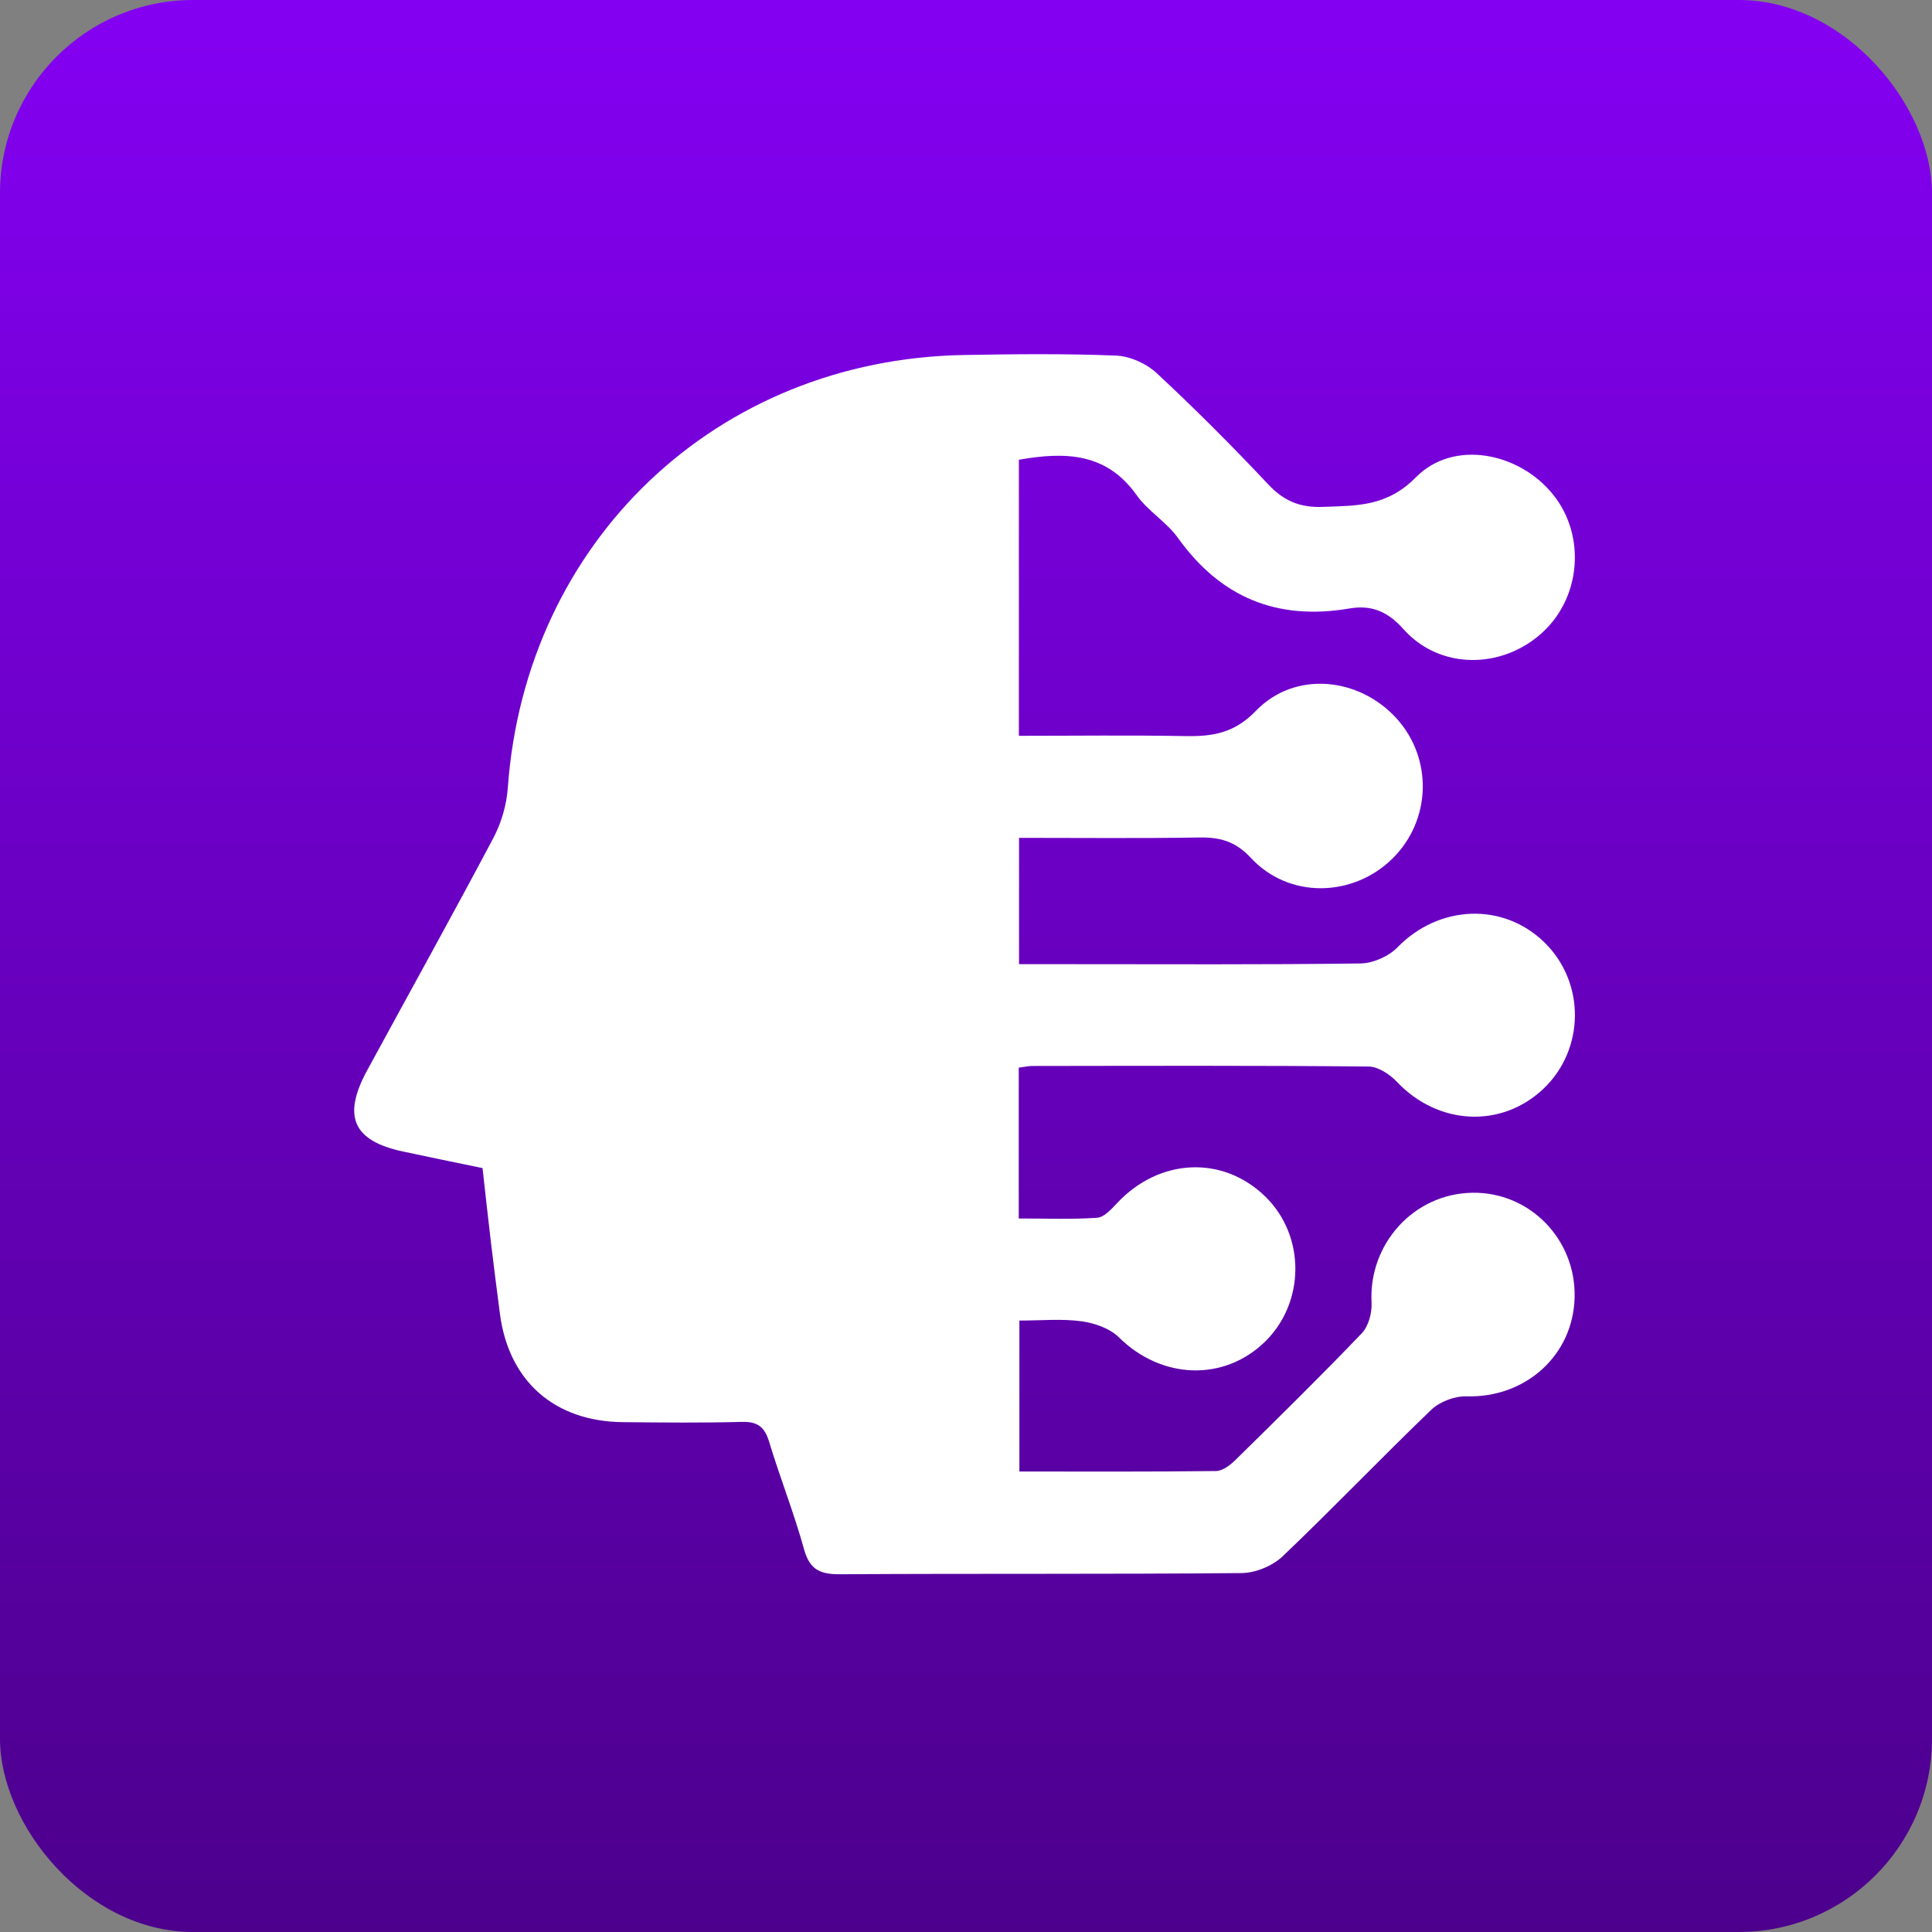
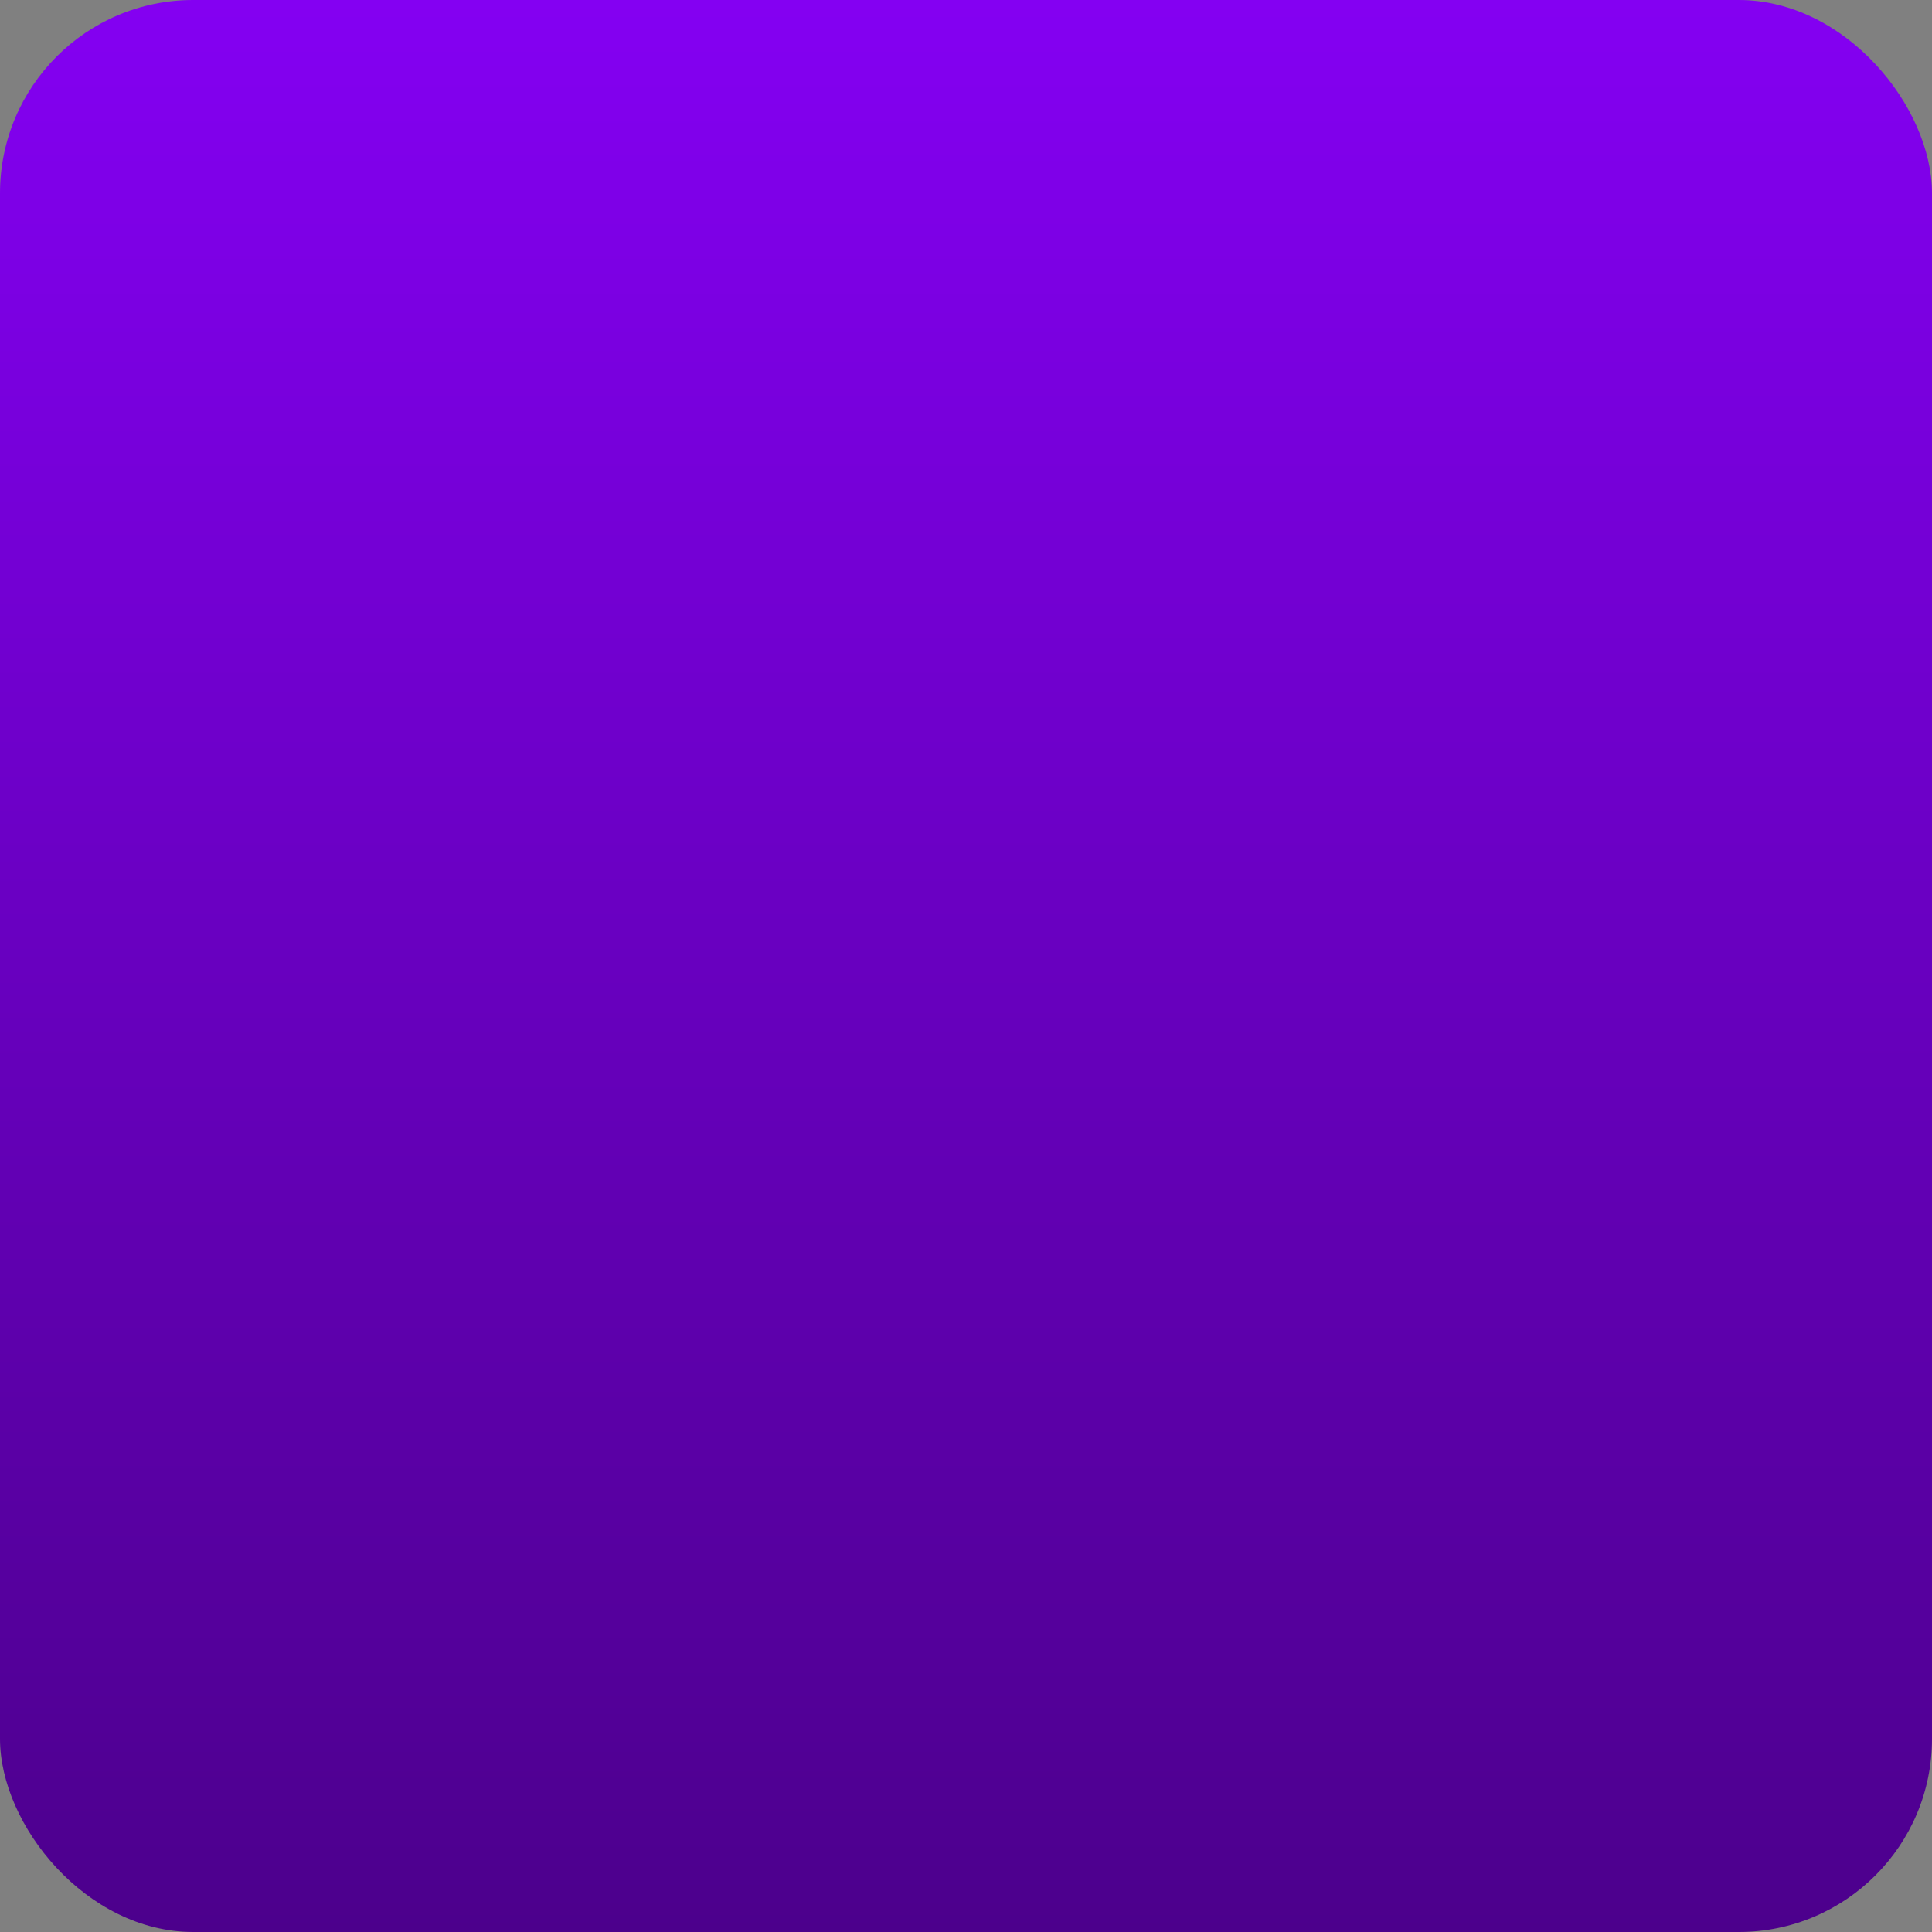
<svg xmlns="http://www.w3.org/2000/svg" width="60" height="60" viewBox="0 0 60 60" fill="none">
  <rect x="0" y="0" width="60" height="60" fill="#808080" stroke="none" />
  <rect width="60" height="60" rx="6" fill="url(#paint0_linear_146_53)" />
-   <path d="M14.985 36.276C14.129 36.099 13.319 35.934 12.513 35.761C10.965 35.431 10.625 34.671 11.401 33.244C12.709 30.836 14.042 28.441 15.324 26.02C15.571 25.551 15.734 24.992 15.771 24.463C16.32 16.809 22.26 11.156 29.942 11.025C31.514 10.997 33.088 10.98 34.656 11.043C35.089 11.06 35.601 11.289 35.921 11.587C37.115 12.698 38.271 13.856 39.39 15.047C39.875 15.563 40.379 15.768 41.082 15.742C42.144 15.703 43.074 15.735 43.976 14.819C45.138 13.642 47.179 14.043 48.237 15.365C49.25 16.63 49.101 18.542 47.904 19.64C46.652 20.791 44.716 20.807 43.586 19.539C43.078 18.967 42.565 18.784 41.907 18.897C39.666 19.278 37.911 18.561 36.581 16.704C36.228 16.21 35.649 15.873 35.3 15.378C34.369 14.065 33.097 14.021 31.642 14.278C31.642 17.088 31.642 19.903 31.642 22.851C33.384 22.851 35.1 22.829 36.816 22.86C37.663 22.875 38.338 22.768 39.007 22.072C40.211 20.826 42.206 21.022 43.377 22.318C44.505 23.568 44.446 25.48 43.244 26.664C42.014 27.875 40.028 27.914 38.852 26.647C38.373 26.131 37.898 26 37.252 26.009C35.409 26.039 33.565 26.02 31.647 26.02C31.647 27.339 31.647 28.582 31.647 29.943C32.163 29.943 32.677 29.943 33.191 29.943C36.211 29.943 39.233 29.961 42.253 29.921C42.643 29.915 43.127 29.701 43.401 29.419C44.683 28.107 46.667 28.008 47.958 29.262C49.237 30.503 49.226 32.584 47.934 33.812C46.626 35.052 44.66 34.947 43.386 33.601C43.164 33.366 42.802 33.125 42.501 33.122C39.018 33.088 35.536 33.101 32.052 33.105C31.934 33.105 31.815 33.135 31.638 33.157C31.638 34.703 31.638 36.221 31.638 37.841C32.487 37.841 33.282 37.874 34.072 37.819C34.292 37.804 34.519 37.547 34.698 37.358C36.01 35.96 37.99 35.873 39.307 37.172C40.54 38.386 40.535 40.437 39.296 41.658C38.014 42.919 36.065 42.838 34.746 41.53C34.464 41.251 33.988 41.088 33.58 41.033C32.977 40.95 32.355 41.011 31.658 41.011C31.658 42.577 31.658 44.088 31.658 45.699C33.713 45.699 35.74 45.71 37.764 45.684C37.972 45.682 38.21 45.497 38.373 45.336C39.691 44.04 41.012 42.743 42.29 41.408C42.499 41.19 42.611 40.776 42.595 40.46C42.495 38.636 43.904 37.07 45.726 37.042C47.507 37.014 48.945 38.486 48.901 40.295C48.856 42.098 47.371 43.418 45.541 43.365C45.175 43.354 44.71 43.531 44.446 43.785C42.891 45.279 41.4 46.841 39.839 48.328C39.525 48.628 38.998 48.848 38.565 48.853C34.404 48.892 30.244 48.864 26.083 48.89C25.465 48.894 25.143 48.744 24.969 48.11C24.659 46.986 24.224 45.895 23.886 44.776C23.747 44.315 23.527 44.145 23.041 44.158C21.809 44.191 20.576 44.178 19.342 44.166C17.215 44.145 15.795 42.888 15.525 40.796C15.431 40.064 15.335 39.33 15.248 38.596C15.161 37.861 15.081 37.127 14.985 36.276Z" fill="white" />
  <defs>
    <linearGradient id="paint0_linear_146_53" x1="30" y1="0" x2="30" y2="60" gradientUnits="userSpaceOnUse">
      <stop stop-color="#8400F2" />
      <stop offset="1" stop-color="#4C008C" />
    </linearGradient>
  </defs>
</svg>